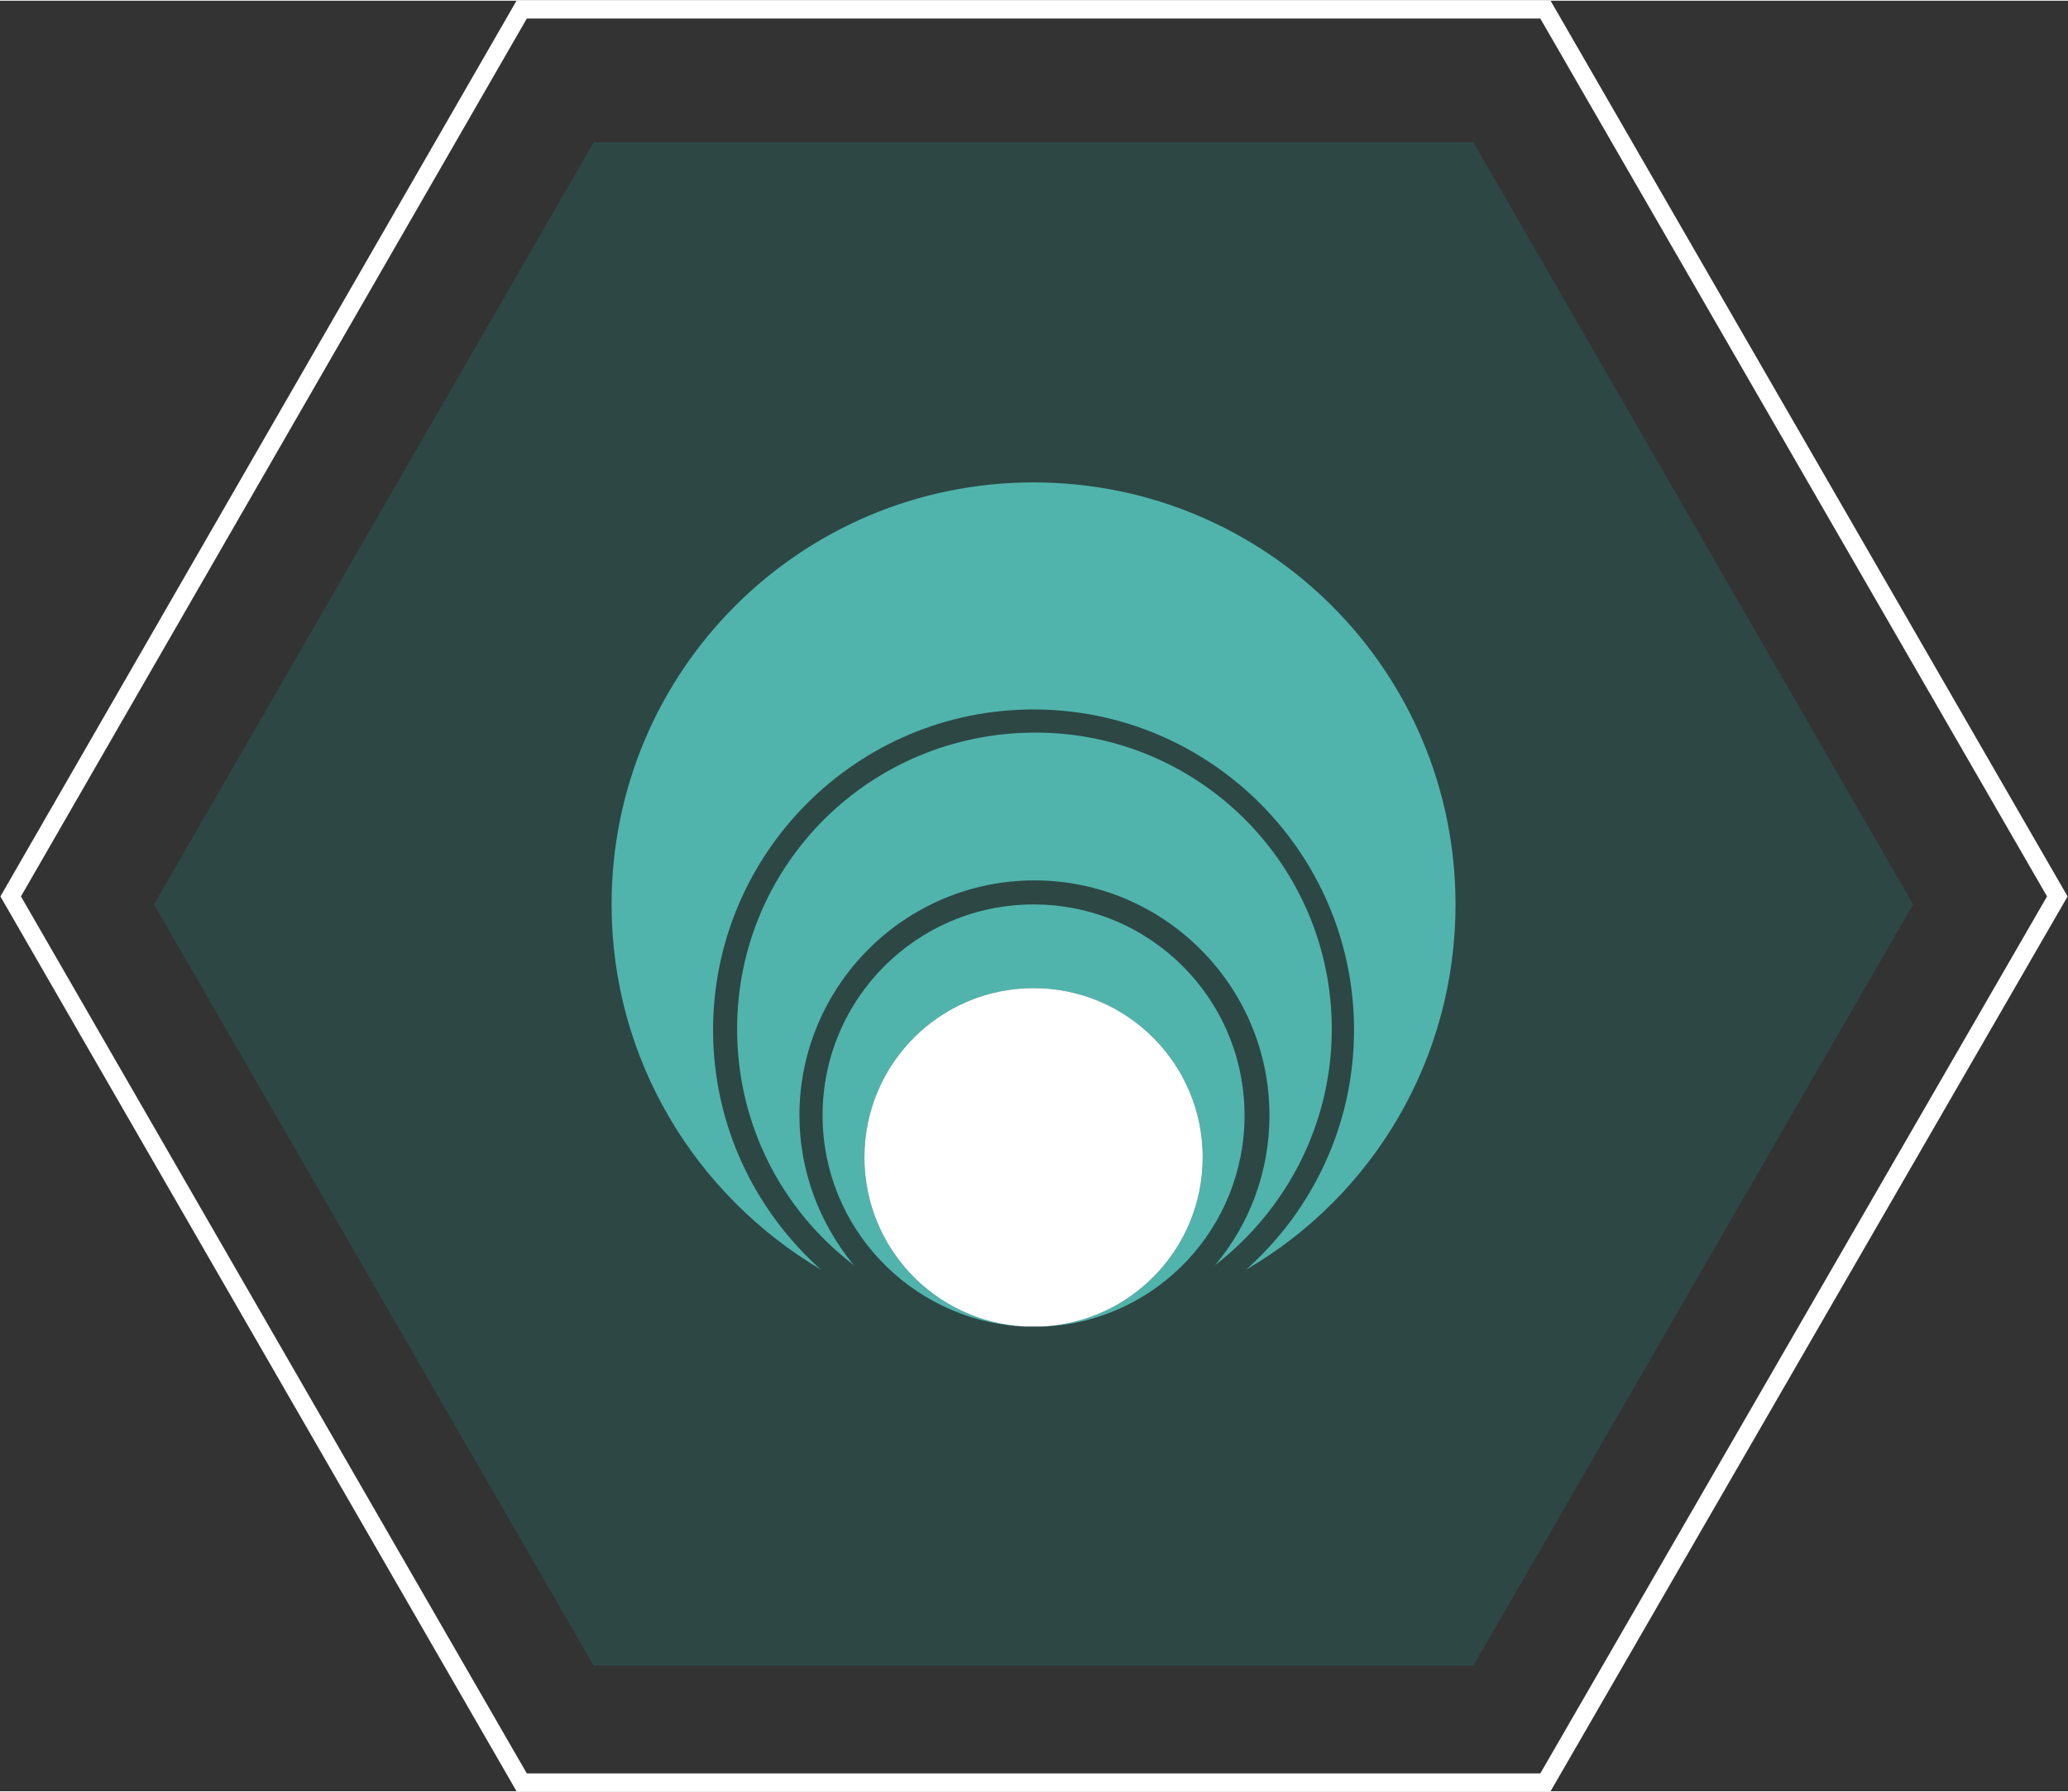
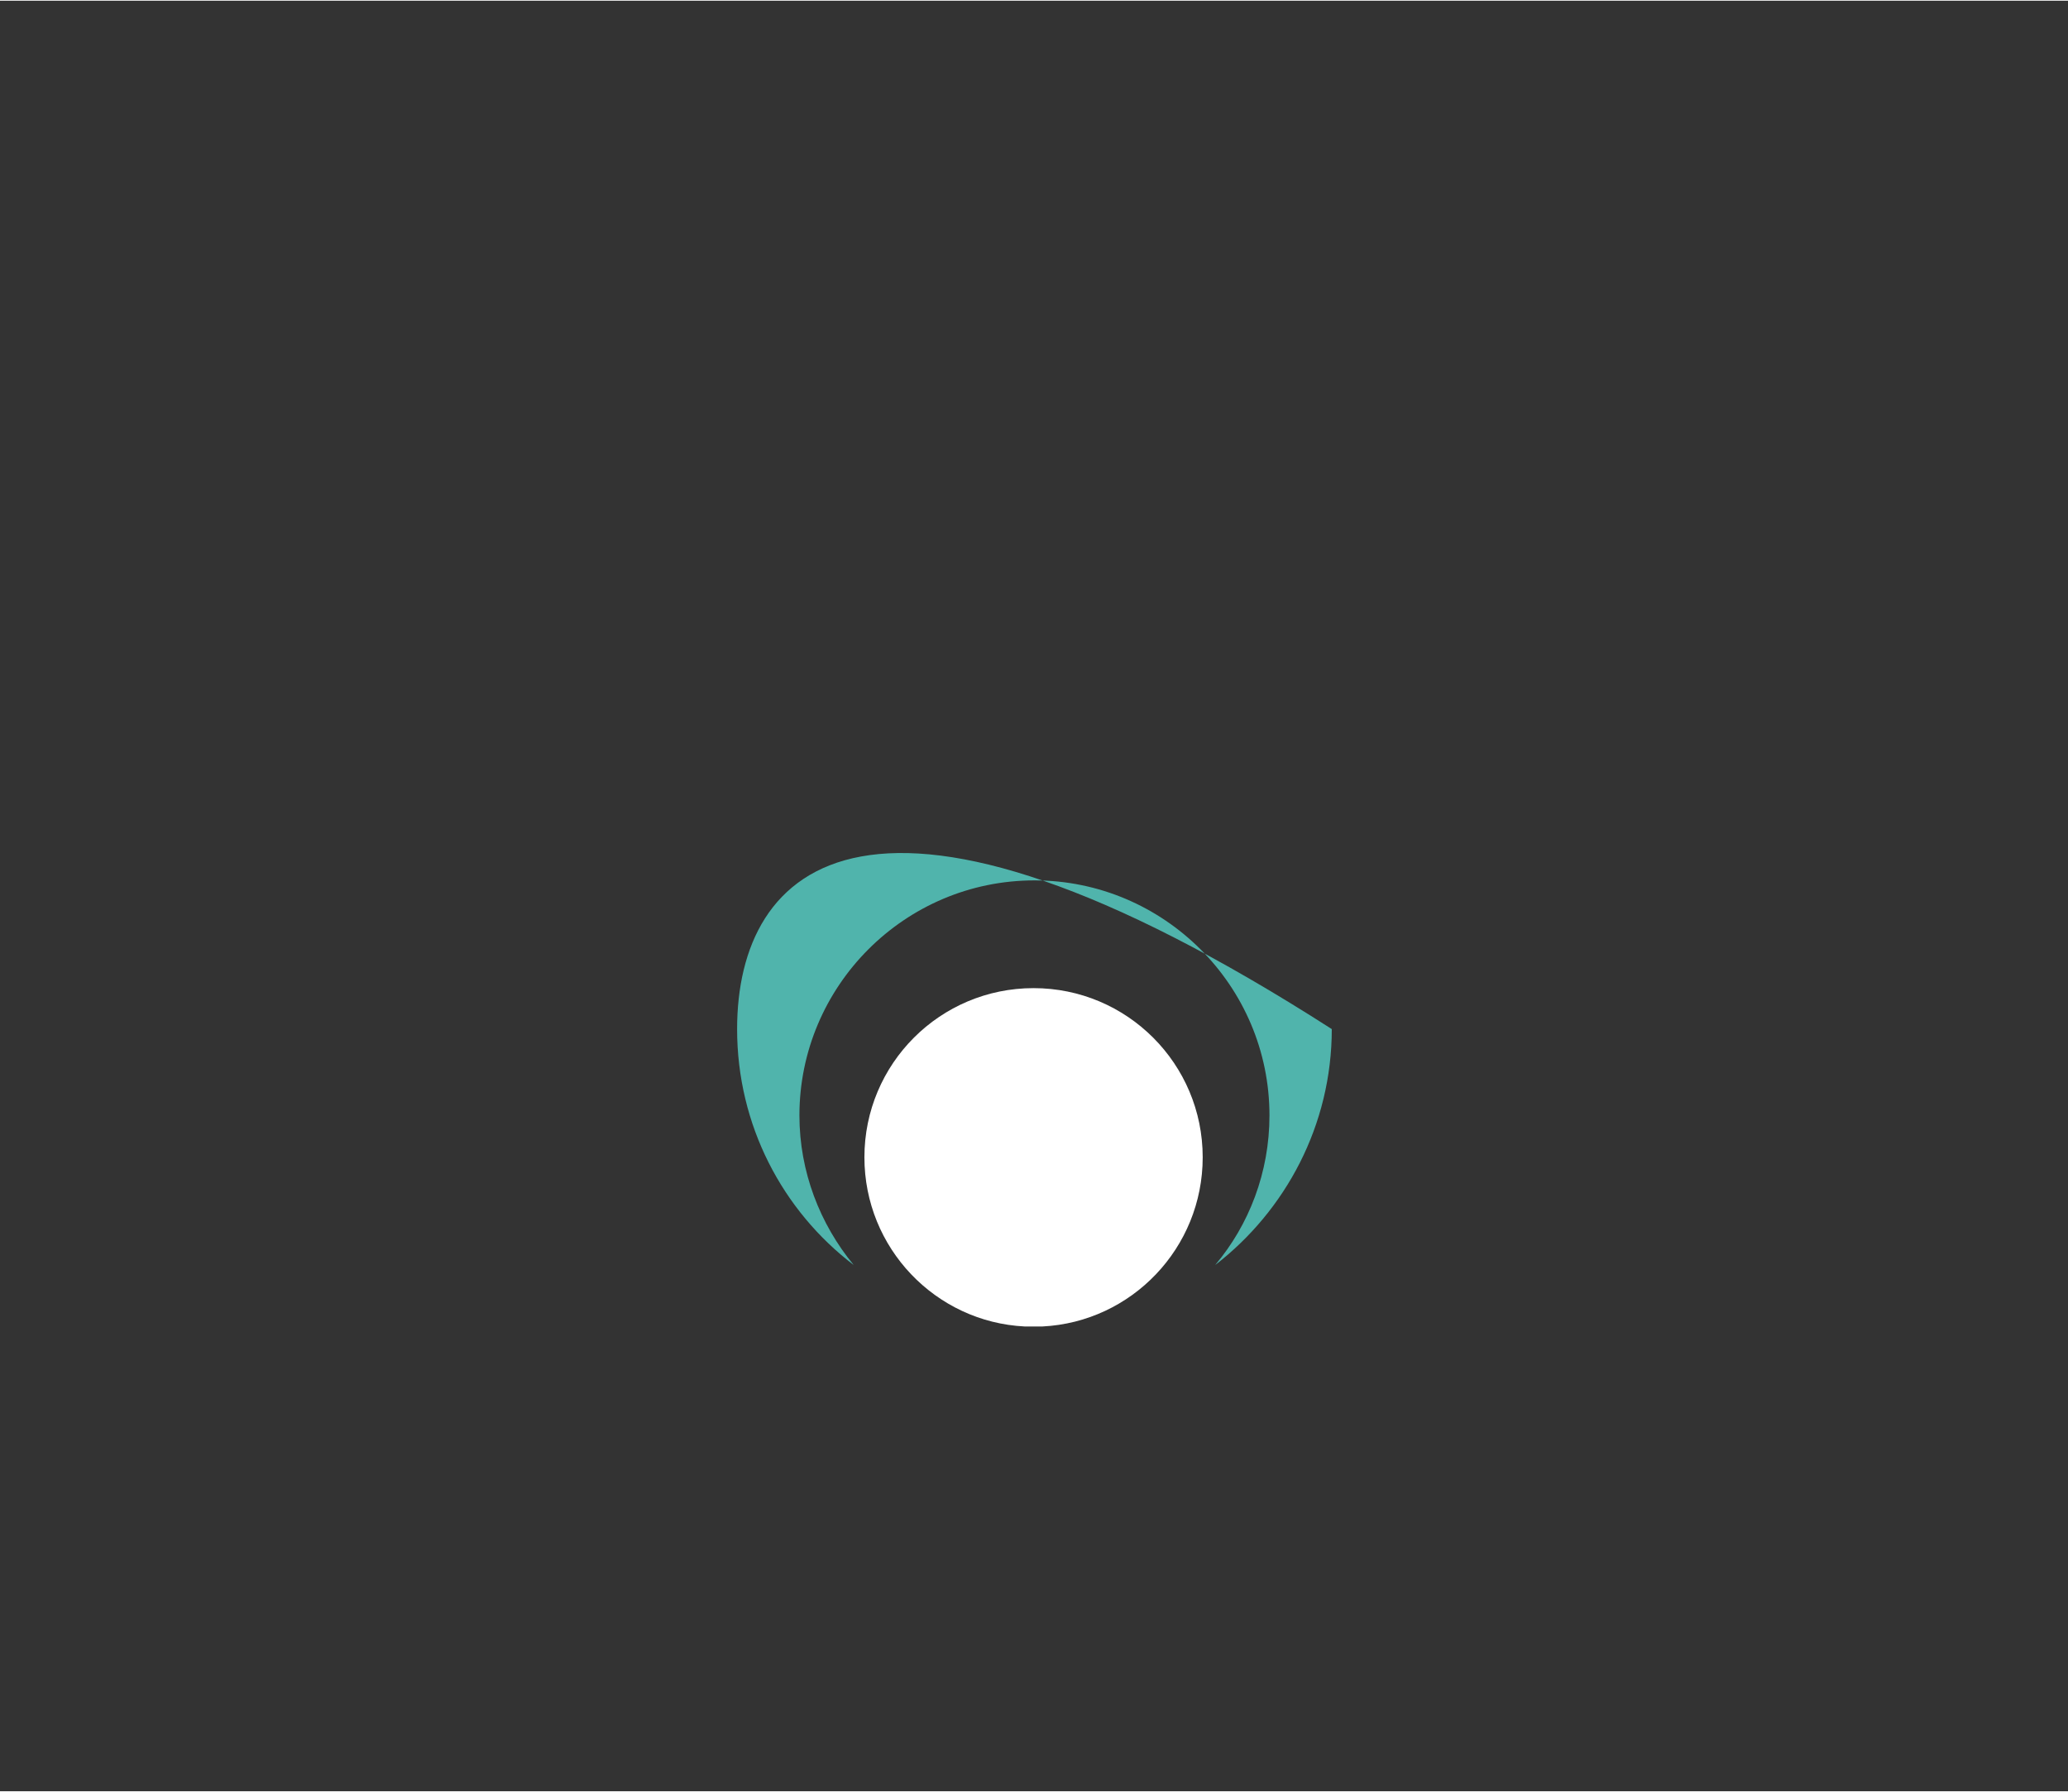
<svg xmlns="http://www.w3.org/2000/svg" version="1.1" x="0px" y="0px" width="232px" height="201px" viewBox="0 0 232.3 201.1" style="overflow:visible;enable-background:new 0 0 232.3 201.1;" xml:space="preserve" aria-hidden="true">
  <rect x="0" y="0" width="232.3" height="201.1" fill="#333333" stroke="none" />
  <style type="text/css">
	.st0-60fa2c7422531{fill:none;stroke:#FFFFFF;stroke-width:2;stroke-miterlimit:10;}
	.st1-60fa2c7422531{opacity:0.15;fill:#13BBB2;}
	.st2-60fa2c7422531{fill:#50B4AC;}
	.st3-60fa2c7422531{fill:#FFFFFF;}
</style>
  <defs>
    <linearGradient class="cerosgradient" data-cerosgradient="true" id="CerosGradient_id2dd2bbab1" gradientUnits="userSpaceOnUse" x1="50%" y1="100%" x2="50%" y2="0%">
      <stop offset="0%" stop-color="#d1d1d1" />
      <stop offset="100%" stop-color="#d1d1d1" />
    </linearGradient>
    <linearGradient />
  </defs>
  <g>
-     <polygon class="st0-60fa2c7422531" points="58.6,1 173.6,1 231.1,100.6 173.6,200.1 58.6,200.1 1.2,100.6  " />
-     <polygon class="st1-60fa2c7422531" points="165.5,15.9 66.7,15.9 17.3,101.5 66.7,187 165.5,187 214.9,101.5  " />
    <g>
-       <path class="st2-60fa2c7422531" d="M68.7,101.5c0,17.5,9.5,32.7,23.5,41c-7.4-6.6-12.1-16.2-12.1-26.9c0-19.8,16.1-36,36-36    c19.8,0,36,16.1,36,36c0,10.7-4.7,20.3-12.1,26.9c14.1-8.2,23.5-23.5,23.5-41c0-26.2-21.2-47.4-47.4-47.4S68.7,75.3,68.7,101.5z" />
-       <path class="st2-60fa2c7422531" d="M82.8,115.5c0,10.8,5.1,20.4,13.1,26.5c-3.8-4.6-6.1-10.5-6.1-16.8c0-14.5,11.8-26.4,26.4-26.4    c14.5,0,26.4,11.8,26.4,26.4c0,6.4-2.3,12.3-6.1,16.8c7.9-6.1,13.1-15.7,13.1-26.5c0-18.4-14.9-33.3-33.3-33.3    C97.7,82.2,82.8,97.1,82.8,115.5z" />
-       <path class="st2-60fa2c7422531" d="M92.4,125.2c0,12.6,9.9,22.9,22.3,23.7h0.4c-10-0.5-18-8.8-18-19c0-10.5,8.5-19,19-19c10.5,0,19,8.5,19,19    c0,10.2-8,18.5-18,19h0.4c12.5-0.7,22.3-11.1,22.3-23.7c0-13.1-10.6-23.7-23.7-23.7C103,101.5,92.4,112.1,92.4,125.2z" />
+       <path class="st2-60fa2c7422531" d="M82.8,115.5c0,10.8,5.1,20.4,13.1,26.5c-3.8-4.6-6.1-10.5-6.1-16.8c0-14.5,11.8-26.4,26.4-26.4    c14.5,0,26.4,11.8,26.4,26.4c0,6.4-2.3,12.3-6.1,16.8c7.9-6.1,13.1-15.7,13.1-26.5C97.7,82.2,82.8,97.1,82.8,115.5z" />
      <path class="st3-60fa2c7422531" d="M97.1,129.9c0,10.2,8,18.5,18,19c0.3,0,0.6,0,1,0c0.3,0,0.7,0,1,0c10-0.5,18-8.8,18-19c0-10.5-8.5-19-19-19    C105.6,110.9,97.1,119.4,97.1,129.9z" />
    </g>
  </g>
</svg>